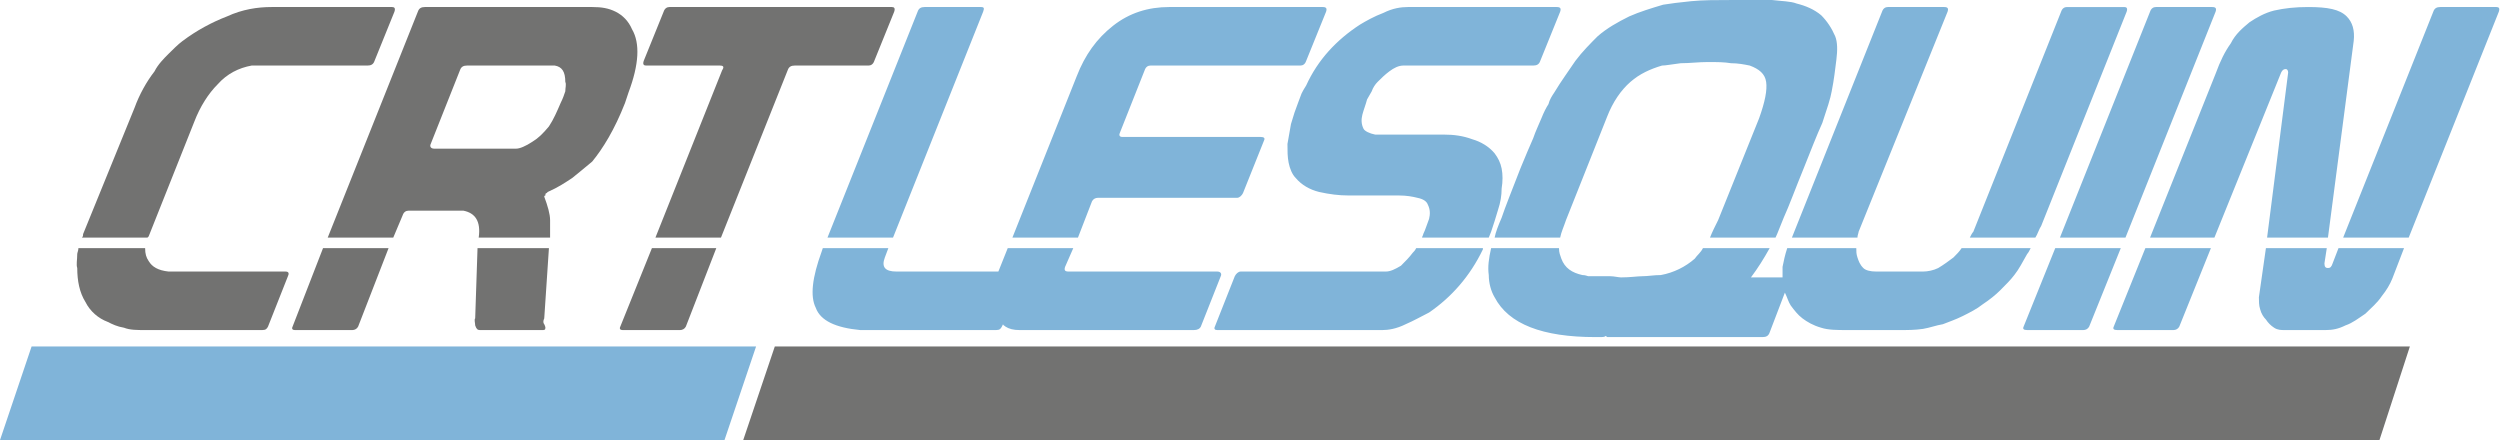
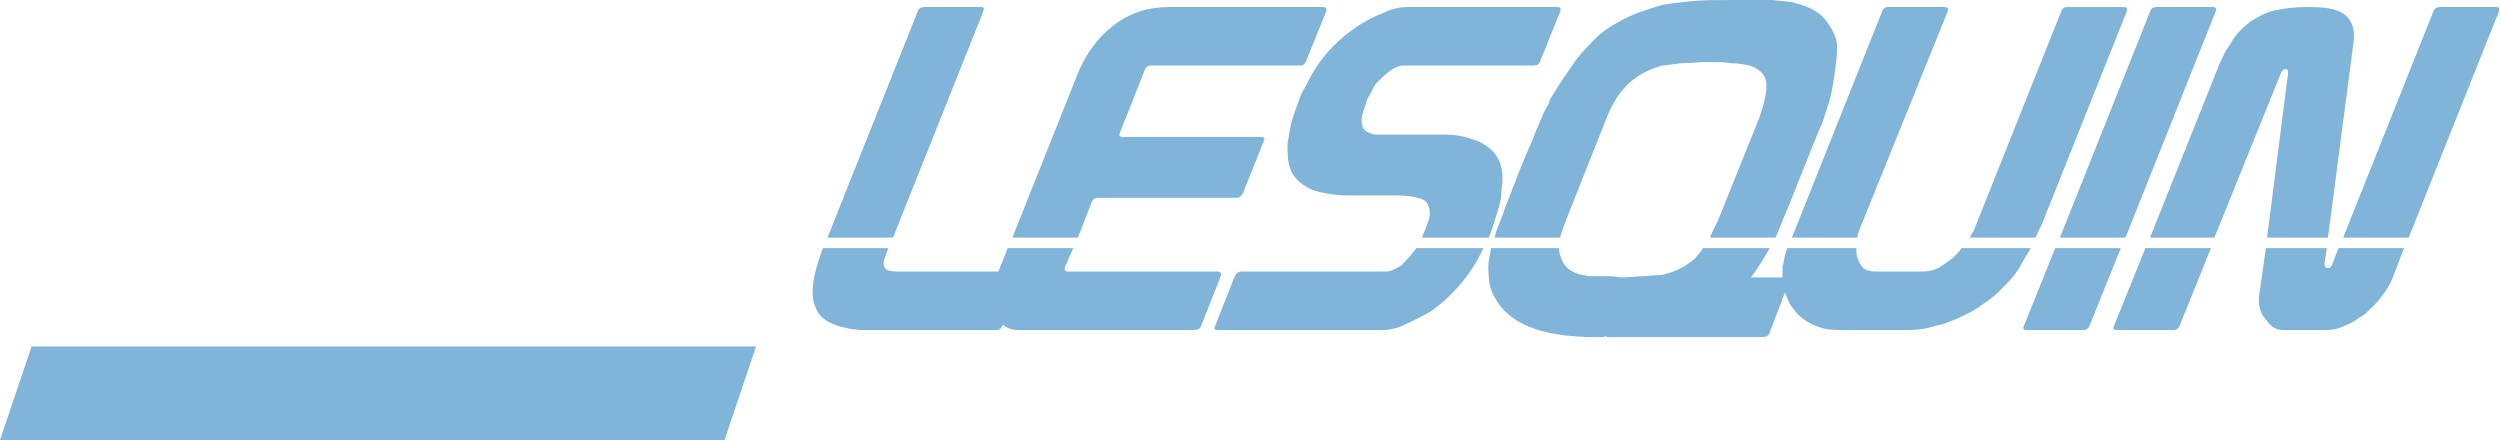
<svg xmlns="http://www.w3.org/2000/svg" xml:space="preserve" width="72.881mm" height="12.83mm" version="1.1" style="shape-rendering:geometricPrecision; text-rendering:geometricPrecision; image-rendering:optimizeQuality; fill-rule:evenodd; clip-rule:evenodd" viewBox="0 0 2136 376">
  <defs>
    <style type="text/css">
   
    .fil1 {fill:#727271}
    .fil0 {fill:#80B4D9}
    .fil2 {fill:#727271;fill-rule:nonzero}
    .fil3 {fill:#80B4D9;fill-rule:nonzero}
   
  </style>
  </defs>
  <g id="Plan_x0020_1">
    <polygon class="fil0" points="0,376 619,376 646,296 27,296 " />
-     <polygon class="fil1" points="635,376 2033,376 2059,296 662,296 " />
-     <path class="fil2" d="M673 60c1,-3 3,-4 6,-4l63 0c2,0 4,-1 5,-4l17 -42c1,-3 0,-4 -2,-4l-190 0c-2,0 -4,1 -5,4l-17 42c-1,3 0,4 2,4l63 0c3,0 4,1 2,4l-57 143 56 0 57 -143zm-116 152l-27 67c-1,2 0,3 2,3l49 0c2,0 4,-1 5,-3l26 -67 -55 0zm-200 -202l-77 193 56 0 8 -19c1,-3 3,-4 5,-4l47 0c10,2 15,9 13,23l61 0c0,-5 0,-10 0,-15 0,-5 -2,-12 -5,-20 0,0 0,-1 1,-1 0,-1 0,-2 1,-2 1,-1 1,-1 1,-1 9,-4 15,-8 21,-12 5,-4 11,-9 17,-14 9,-11 19,-27 28,-50l3 -9c9,-24 10,-42 3,-54 -3,-7 -8,-12 -14,-15 -6,-3 -12,-4 -20,-4l-143 0c-3,0 -5,1 -6,4zm-81 202l-26 67c-1,2 0,3 2,3l49 0c2,0 4,-1 5,-3l26 -67 -56 0zm132 0l-2 60c-1,1 0,4 0,6 1,3 2,4 4,4l53 0c2,0 3,0 3,-2 0,0 0,-1 -1,-3 -1,-1 -1,-3 0,-5l4 -60 -61 0zm66 -156c6,1 9,5 9,14 1,2 0,5 0,8 -1,3 -2,6 -4,10 -3,7 -6,14 -10,20 -5,6 -9,10 -14,13 -6,4 -11,6 -14,6l-70 0c-3,0 -4,-2 -3,-4l25 -63c1,-3 3,-4 6,-4l75 0zm-403 144c0,1 0,2 -1,3l56 0 1 -1 39 -98c5,-13 12,-24 20,-32 8,-9 18,-14 29,-16l99 0c3,0 5,-1 6,-4l17 -42c1,-3 0,-4 -2,-4l-103 0c-12,0 -25,2 -38,8 -13,5 -26,12 -38,21 -4,3 -8,7 -12,11 -4,4 -9,9 -12,15 -7,9 -13,20 -17,31l-44 108zm-4 12c0,2 -1,4 -1,5 0,5 -1,9 0,12 0,11 2,21 7,29 4,8 11,14 19,17 4,2 8,4 14,5 5,2 11,2 19,2l99 0c3,0 4,-1 5,-3l17 -43c1,-2 1,-4 -2,-4l-100 0c-9,-1 -14,-4 -17,-9 -2,-3 -3,-6 -3,-11l-57 0z" />
    <path class="fil3" d="M853 232l-87 0c-10,0 -13,-4 -10,-12l3 -8 -56 0 -1 3c-8,22 -10,38 -5,48 4,11 17,17 38,19 1,0 2,0 4,0 2,0 4,0 6,0l106 0c3,0 4,-1 5,-3l1 -2c0,1 1,1 2,2 3,2 7,3 12,3l149 0c3,0 5,-1 6,-3l17 -43c1,-2 0,-4 -3,-4l-127 0c-3,0 -4,-1 -3,-4l7 -16 -56 0 -8 20zm-90 -29l77 -193c1,-3 1,-4 -2,-4l-48 0c-3,0 -5,1 -6,4l-77 193 56 0zm158 0l12 -31c1,-2 3,-3 5,-3l119 0c2,0 4,-2 5,-4l18 -45c1,-2 0,-3 -3,-3l-118 0c-3,0 -3,-2 -2,-4l21 -53c1,-3 3,-4 5,-4l128 0c2,0 4,-1 5,-4l17 -42c1,-3 0,-4 -3,-4l-131 0c-18,0 -34,5 -48,16 -14,11 -24,25 -31,43l-55 138 56 0zm274 -36c7,0 12,1 16,2 5,1 8,3 9,6 2,4 2,8 1,12 -2,5 -3,9 -5,13 0,1 -1,2 -1,3l57 0 2 -5c2,-6 4,-12 6,-19 2,-6 3,-12 3,-18 1,-6 1,-12 0,-17 -1,-5 -3,-9 -6,-13 -5,-6 -12,-10 -19,-12 -8,-3 -16,-4 -24,-4l-43 0c-6,0 -12,0 -16,0 -5,-1 -9,-3 -10,-5 -2,-4 -2,-8 -1,-12 1,-4 3,-9 4,-13 1,-2 3,-5 4,-7 1,-3 3,-6 5,-8 3,-3 6,-6 10,-9 4,-3 8,-5 12,-5l111 0c3,0 5,-1 6,-4l17 -42c1,-3 0,-4 -3,-4l-127 0c-6,0 -13,1 -21,5 -8,3 -15,7 -20,10 -20,13 -36,30 -46,52 -2,3 -3,5 -4,7 -1,3 -2,5 -3,8 -2,5 -4,11 -6,18 -1,6 -2,11 -3,17 0,6 0,11 1,16 1,5 3,10 6,13 5,6 12,10 20,12 9,2 17,3 25,3l43 0zm15 45c-1,2 -2,3 -3,4 -3,4 -6,7 -10,11 -5,3 -9,5 -13,5l-124 0c-2,0 -4,2 -5,4l-17 43c-1,2 0,3 2,3l141 0c5,0 12,-1 20,-5 7,-3 14,-7 20,-10 19,-13 35,-31 46,-54l0 -1 -57 0zm313 25l-27 0c6,-8 11,-16 16,-25l-57 0c-2,4 -5,6 -7,9 -8,7 -18,12 -29,14 -6,0 -11,1 -16,1 -4,0 -10,1 -18,1 -2,0 -6,-1 -9,-1 -3,0 -7,0 -10,0 -3,0 -6,0 -9,0 -3,-1 -4,-1 -5,-1 -9,-2 -15,-6 -18,-14 -1,-3 -2,-5 -2,-9l-58 0c-2,9 -3,16 -2,23 0,7 2,14 5,19 12,23 41,34 86,34 2,0 3,0 5,0 1,0 3,0 4,-1 1,1 1,1 2,1l132 0c3,0 5,-1 6,-4l13 -34c2,4 3,8 5,11 3,4 6,8 10,11 4,3 9,6 16,8 6,2 14,2 22,2l45 0c7,0 13,0 20,-1 6,-1 11,-3 17,-4 5,-2 11,-4 17,-7 6,-3 12,-6 17,-10 6,-4 11,-8 15,-12 5,-5 9,-9 12,-13 4,-5 7,-11 11,-18 1,-1 2,-3 3,-5l-59 0c-2,3 -4,5 -7,8 -4,3 -8,6 -13,9 -4,2 -9,3 -13,3l-40 0c-5,0 -9,-1 -11,-3 -3,-3 -4,-6 -5,-9 -1,-3 -1,-5 -1,-8l-59 0c-2,6 -3,11 -4,16 0,3 0,6 0,9zm-6 -34c2,-4 4,-10 7,-17 5,-11 10,-25 17,-42 6,-15 11,-28 16,-39 4,-12 7,-21 8,-27 2,-10 3,-19 4,-27 1,-8 1,-15 -1,-20 -3,-7 -7,-13 -12,-18 -6,-5 -13,-8 -21,-10 -5,-2 -13,-2 -21,-3 -9,0 -20,0 -34,0 -13,0 -25,0 -35,1 -10,1 -18,2 -24,3 -10,3 -20,6 -29,10 -10,5 -19,10 -27,17 -6,6 -13,13 -19,21 -6,9 -12,17 -18,27 -2,3 -4,6 -5,10 -2,3 -4,7 -6,12 -2,5 -5,11 -7,17 -3,7 -7,16 -11,26 -7,18 -13,33 -16,42 -3,7 -5,12 -6,17l56 0c1,-5 3,-9 5,-15l35 -88c5,-13 12,-23 20,-30 8,-7 17,-11 27,-14 3,0 8,-1 16,-2 8,0 15,-1 23,-1 8,0 14,0 20,1 6,0 11,1 16,2 8,3 13,7 14,14 1,7 -1,17 -6,31l-35 87c-3,6 -5,10 -7,15l56 0zm222 0c2,-3 3,-7 5,-10l73 -183c1,-3 0,-4 -2,-4l-49 0c-2,0 -4,1 -5,4l-75 188c-1,1 -2,3 -3,5l56 0zm-152 0c0,-2 1,-4 1,-5l76 -188c1,-3 0,-4 -3,-4l-48 0c-2,0 -4,1 -5,4l-77 193 56 0zm250 -193l-77 193 56 0 77 -193c1,-3 0,-4 -3,-4l-48 0c-2,0 -4,1 -5,4zm-81 202l-27 67c-1,2 0,3 3,3l48 0c2,0 4,-1 5,-3l27 -67 -56 0zm50 67c-1,2 0,3 3,3l48 0c2,0 4,-1 5,-3l27 -67 -56 0 -27 67zm86 -76l57 -141c1,-2 2,-3 4,-3 1,0 2,1 2,3l-18 141 52 0 22 -168c1,-9 -1,-16 -6,-21 -6,-6 -16,-8 -33,-8 -11,0 -20,1 -29,3 -8,2 -15,6 -21,10 -6,5 -12,10 -16,18 -5,7 -9,15 -13,26l-56 140 55 0zm44 9l-6 42c0,3 0,7 1,10 1,4 3,7 5,9 2,3 4,5 7,7 3,2 6,2 9,2l35 0c6,0 11,-1 17,-4 6,-2 11,-6 17,-10 5,-5 10,-9 14,-15 4,-5 7,-10 9,-15l10 -26 -56 0 -5 13c-1,3 -2,4 -4,4 -2,0 -3,-1 -3,-4l2 -13 -52 0zm122 -9l77 -193c1,-3 0,-4 -2,-4l-48 0c-3,0 -5,1 -6,4l-77 193 56 0z" />
  </g>
</svg>